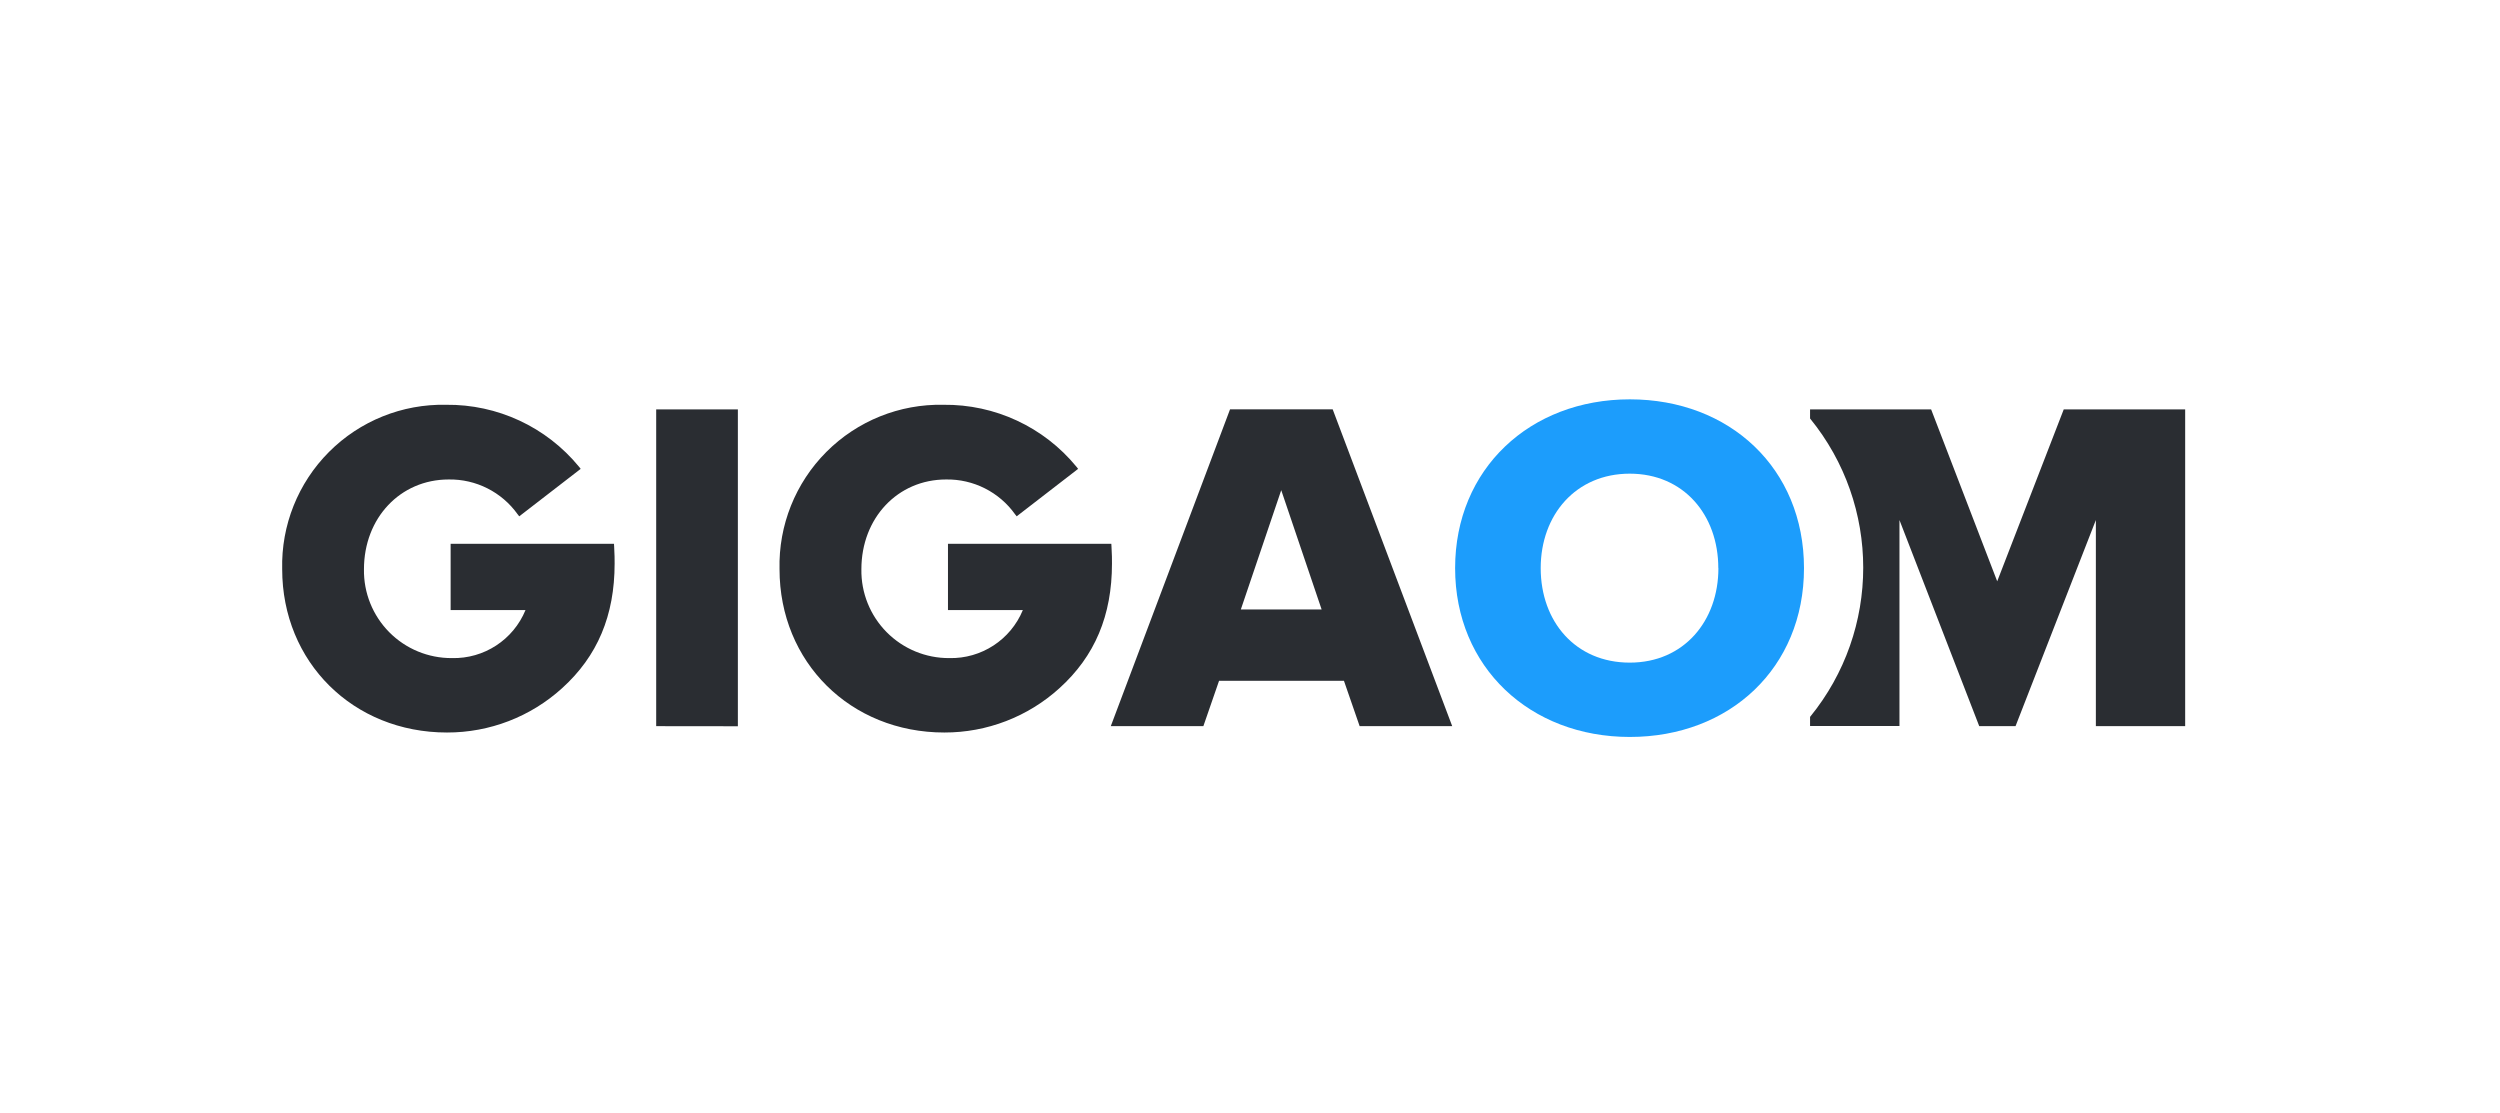
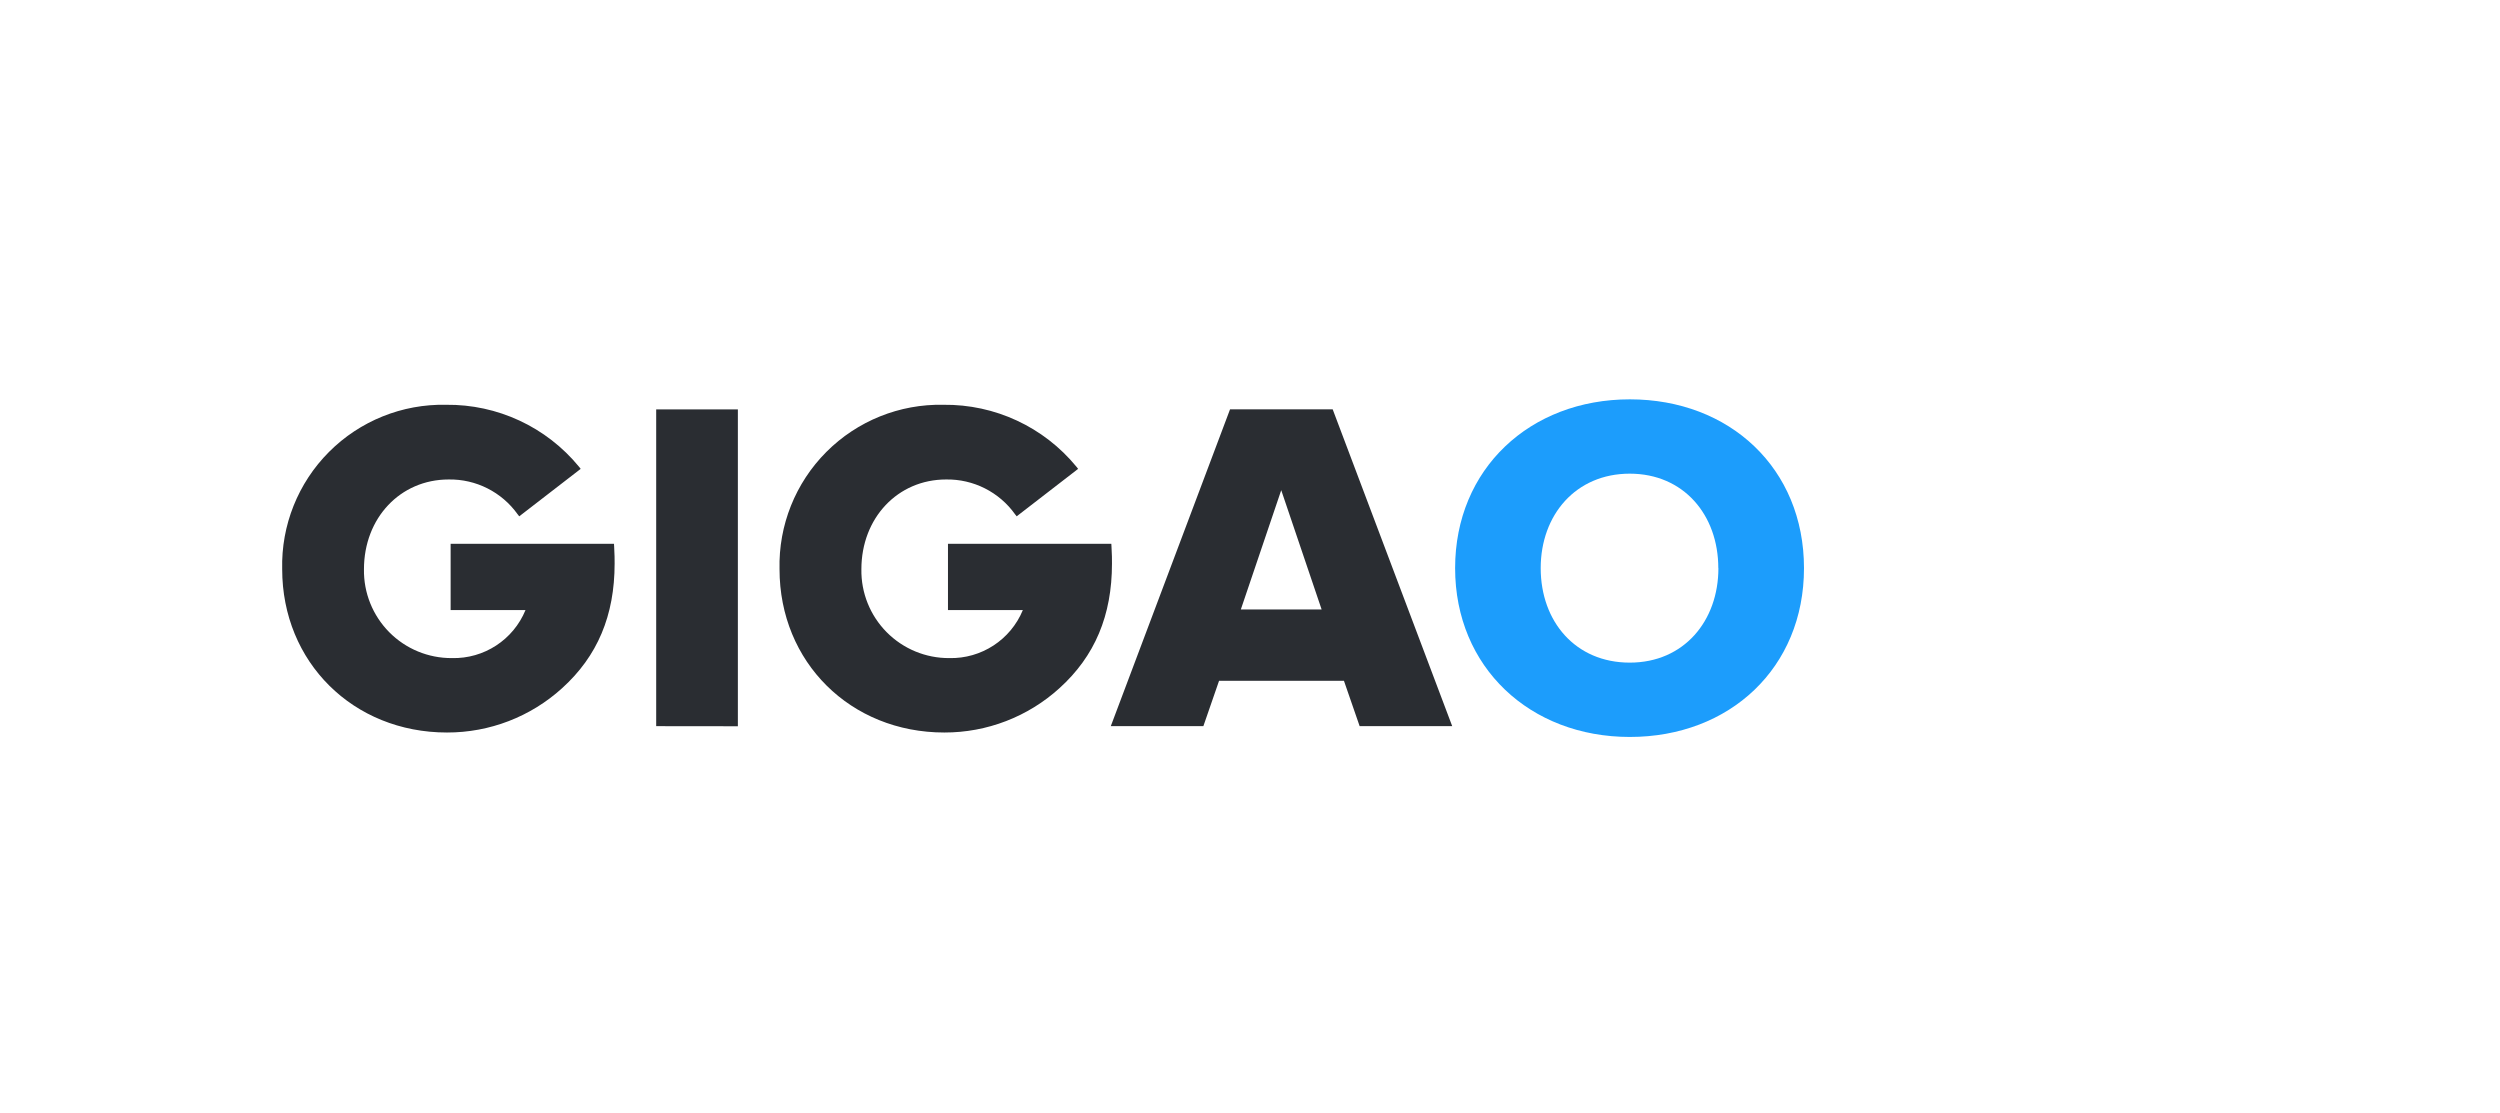
<svg xmlns="http://www.w3.org/2000/svg" width="238px" height="106px" viewBox="0 0 238 106" version="1.1">
  <title>Company Logos</title>
  <desc>Created with Sketch.</desc>
  <g id="Company-Logos" stroke="none" stroke-width="1" fill="none" fill-rule="evenodd">
    <g id="gigaom" transform="translate(26, 38)" fill-rule="nonzero">
-       <path d="M170.467,0.976 L164.134,17.34 L157.844,0.976 L146.318,0.976 L146.318,1.84 C153.066,10.108 153.066,21.981 146.318,30.249 L146.318,31.113 L154.829,31.113 L154.829,11.508 L162.423,31.13 L165.879,31.13 L173.526,11.508 L173.526,31.13 L182.028,31.13 L182.028,0.976 L170.467,0.976 Z" id="Path" fill="#2A2D32" />
-       <path d="M112.527,16.088 C112.527,6.636 119.655,0.017 129.159,0.017 C138.663,0.017 145.74,6.584 145.74,16.088 C145.74,25.592 138.655,32.158 129.159,32.158 C119.664,32.158 112.527,25.531 112.527,16.088 Z M137.583,16.088 C137.583,11.007 134.274,7.093 129.151,7.093 C124.027,7.093 120.675,11.007 120.675,16.088 C120.675,21.168 123.984,25.082 129.151,25.082 C134.317,25.082 137.592,21.108 137.592,16.088 L137.583,16.088 Z" id="Shape" fill="#1C9DFC" />
+       <path d="M112.527,16.088 C112.527,6.636 119.655,0.017 129.159,0.017 C138.663,0.017 145.74,6.584 145.74,16.088 C145.74,25.592 138.655,32.158 129.159,32.158 C119.664,32.158 112.527,25.531 112.527,16.088 Z M137.583,16.088 C137.583,11.007 134.274,7.093 129.151,7.093 C124.027,7.093 120.675,11.007 120.675,16.088 C120.675,21.168 123.984,25.082 129.151,25.082 C134.317,25.082 137.592,21.108 137.592,16.088 Z" id="Shape" fill="#1C9DFC" />
      <polygon id="Path" fill="#2A2D32" points="36.469 31.13 36.469 0.976 44.245 0.976 44.245 31.139" />
      <path d="M103.438,31.13 L101.943,26.81 L90.055,26.81 L88.56,31.13 L79.747,31.13 L91.1,0.968 L100.872,0.968 L112.251,31.13 L103.438,31.13 Z M95.973,8.666 L92.128,20.019 L99.818,20.019 L95.973,8.666 Z" id="Shape" fill="#2A2D32" />
      <path d="M32.452,13.772 L16.9,13.772 L16.9,20.079 L24.028,20.079 C22.865,22.908 20.078,24.726 17.021,24.65 C14.781,24.664 12.63,23.775 11.054,22.183 C9.479,20.591 8.611,18.431 8.649,16.191 C8.649,11.318 12.105,7.646 16.71,7.646 C19.31,7.602 21.765,8.84 23.276,10.956 L23.432,11.154 L29.281,6.636 L29.117,6.428 C26.012,2.648 21.36,0.48 16.468,0.536 C12.295,0.447 8.268,2.069 5.321,5.024 C2.374,7.979 0.764,12.011 0.864,16.183 C0.864,25.03 7.612,31.735 16.554,31.735 C20.608,31.743 24.519,30.236 27.518,27.51 C30.879,24.468 32.512,20.598 32.512,15.647 C32.512,15.379 32.512,14.662 32.469,14.075 L32.452,13.772 Z" id="Path" fill="#2A2D32" />
      <path d="M79.799,13.772 L64.247,13.772 L64.247,20.079 L71.375,20.079 C70.21,22.906 67.424,24.723 64.368,24.65 C62.13,24.662 59.981,23.771 58.407,22.18 C56.833,20.588 55.967,18.429 56.004,16.191 C56.004,11.318 59.46,7.646 64.066,7.646 C66.665,7.602 69.121,8.84 70.632,10.956 L70.788,11.154 L76.637,6.636 L76.473,6.428 C73.366,2.645 68.71,0.478 63.815,0.536 C59.643,0.447 55.615,2.069 52.669,5.024 C49.722,7.979 48.111,12.011 48.211,16.183 C48.211,25.03 54.959,31.735 63.901,31.735 C67.955,31.743 71.866,30.236 74.866,27.51 C78.227,24.468 79.86,20.598 79.86,15.647 C79.86,15.379 79.86,14.662 79.816,14.075 L79.799,13.772 Z" id="Path" fill="#2A2D32" />
    </g>
  </g>
</svg>